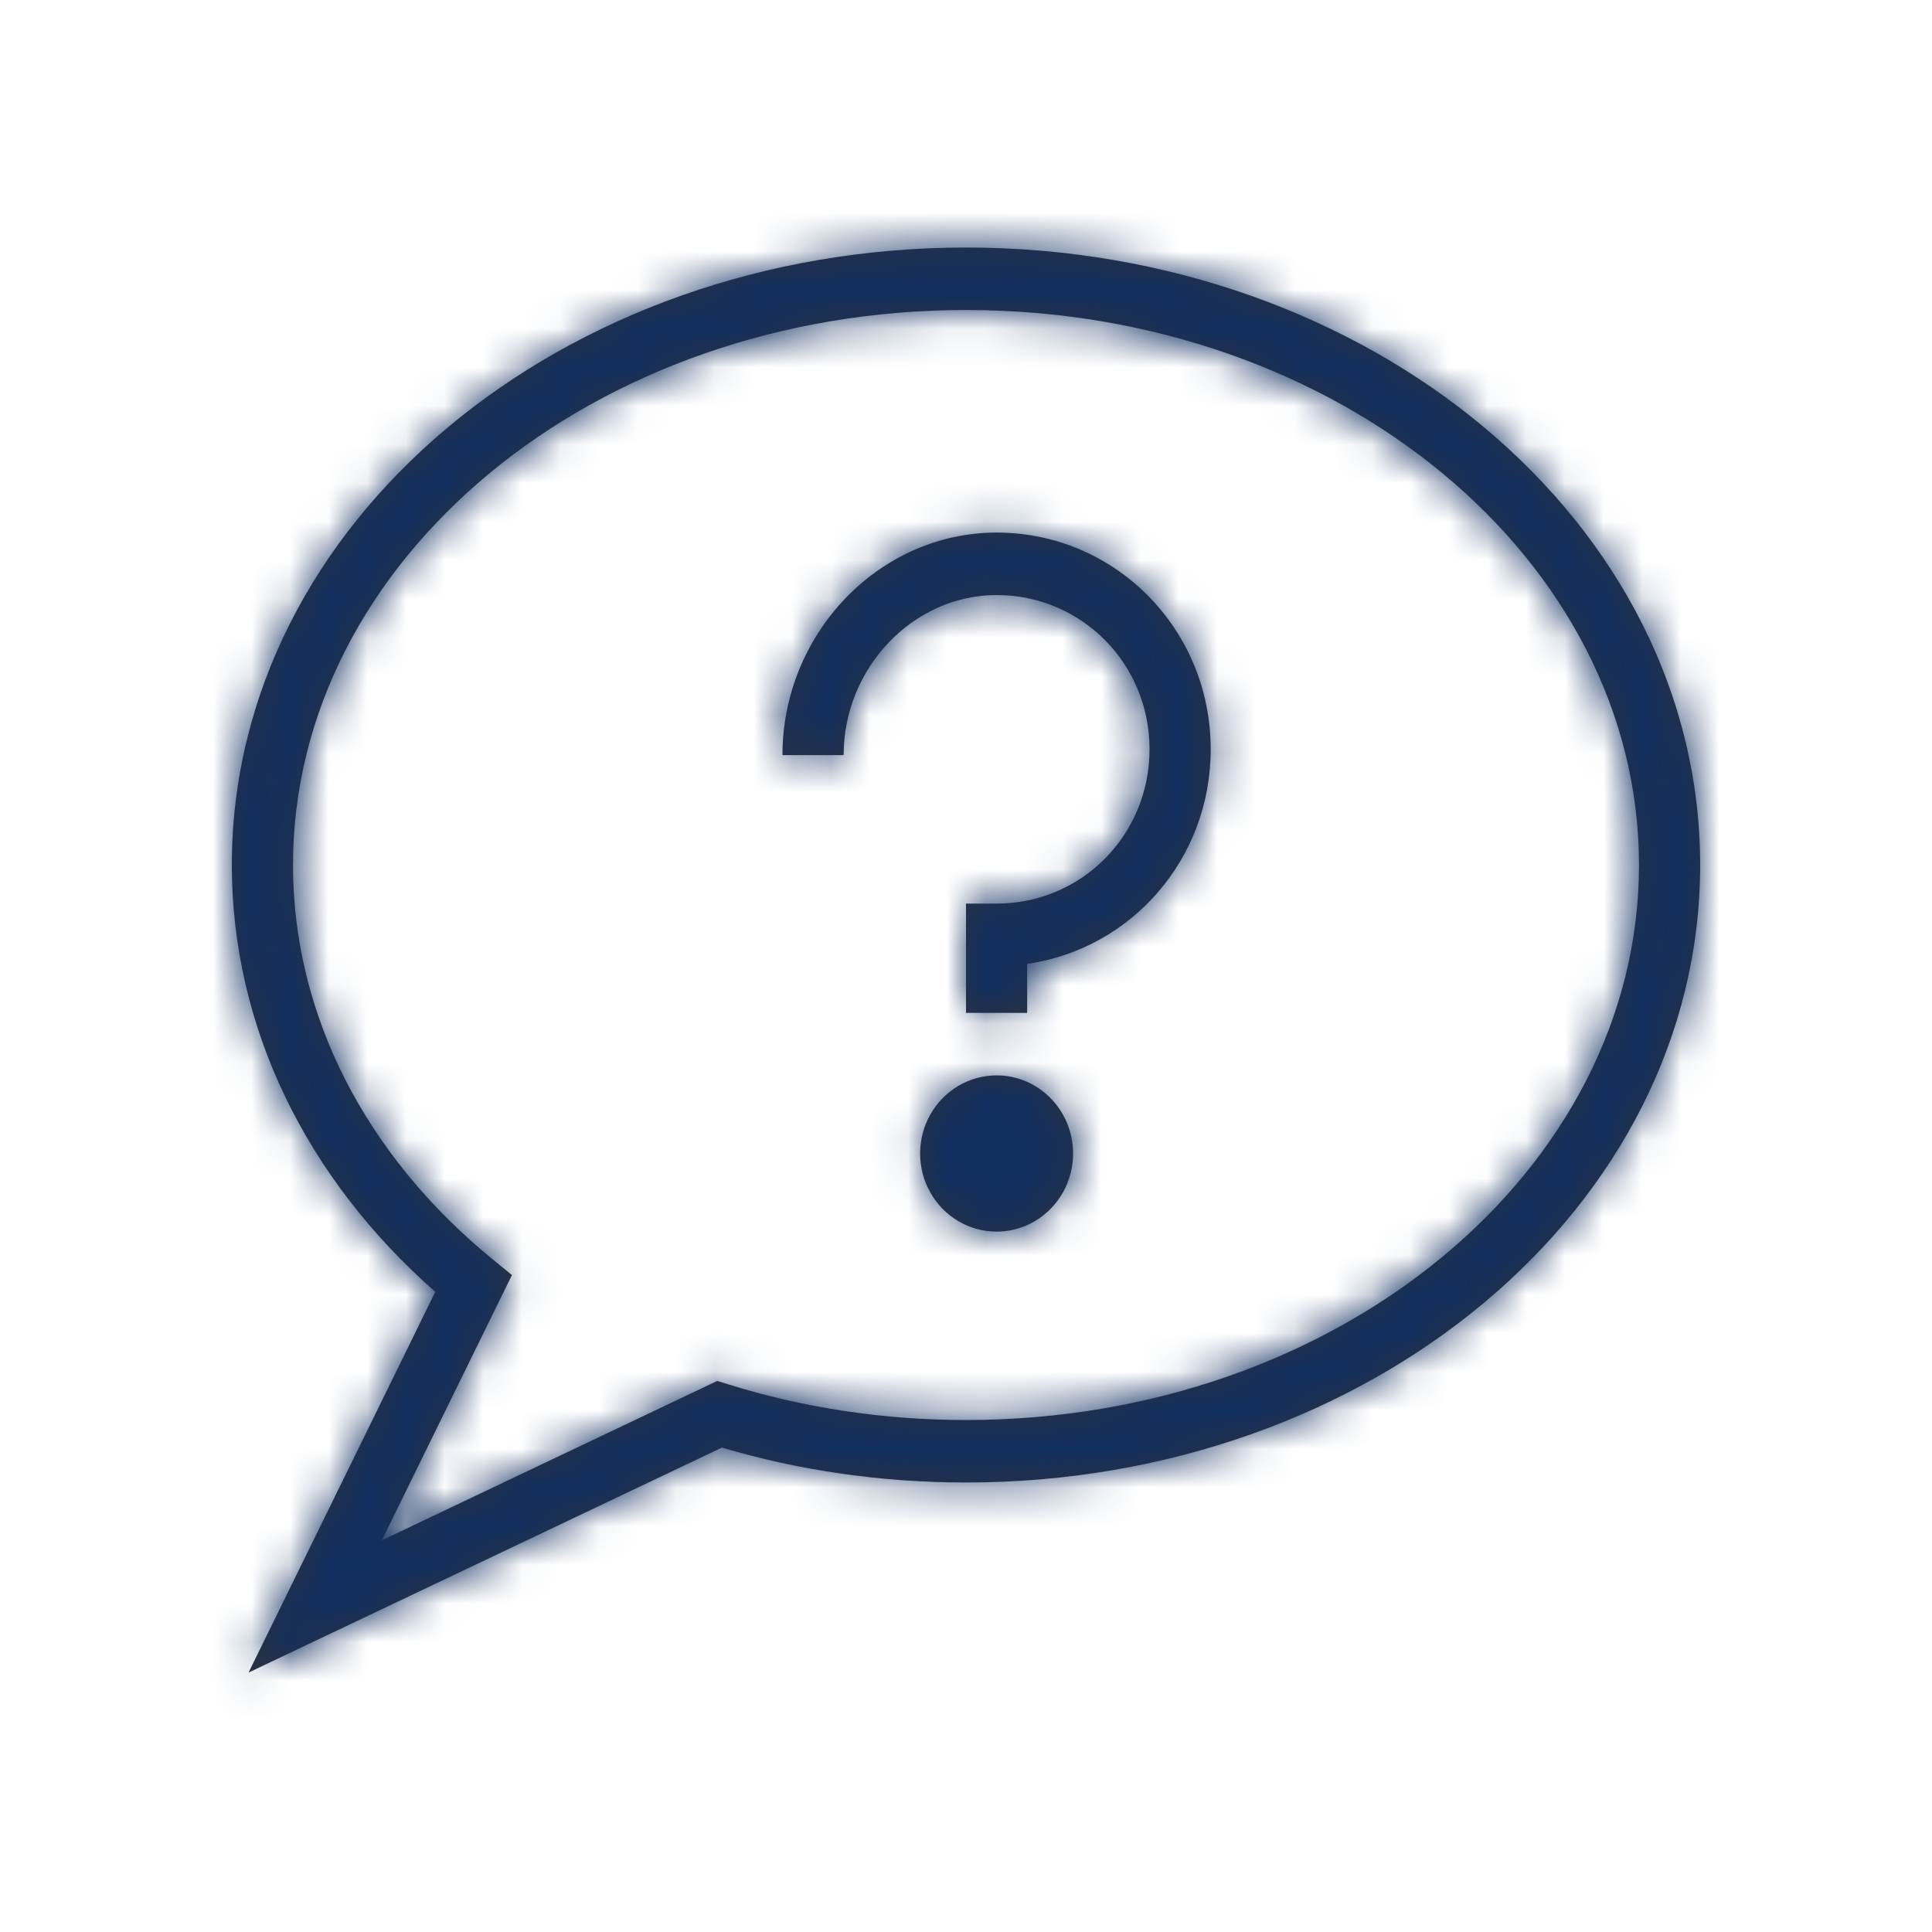
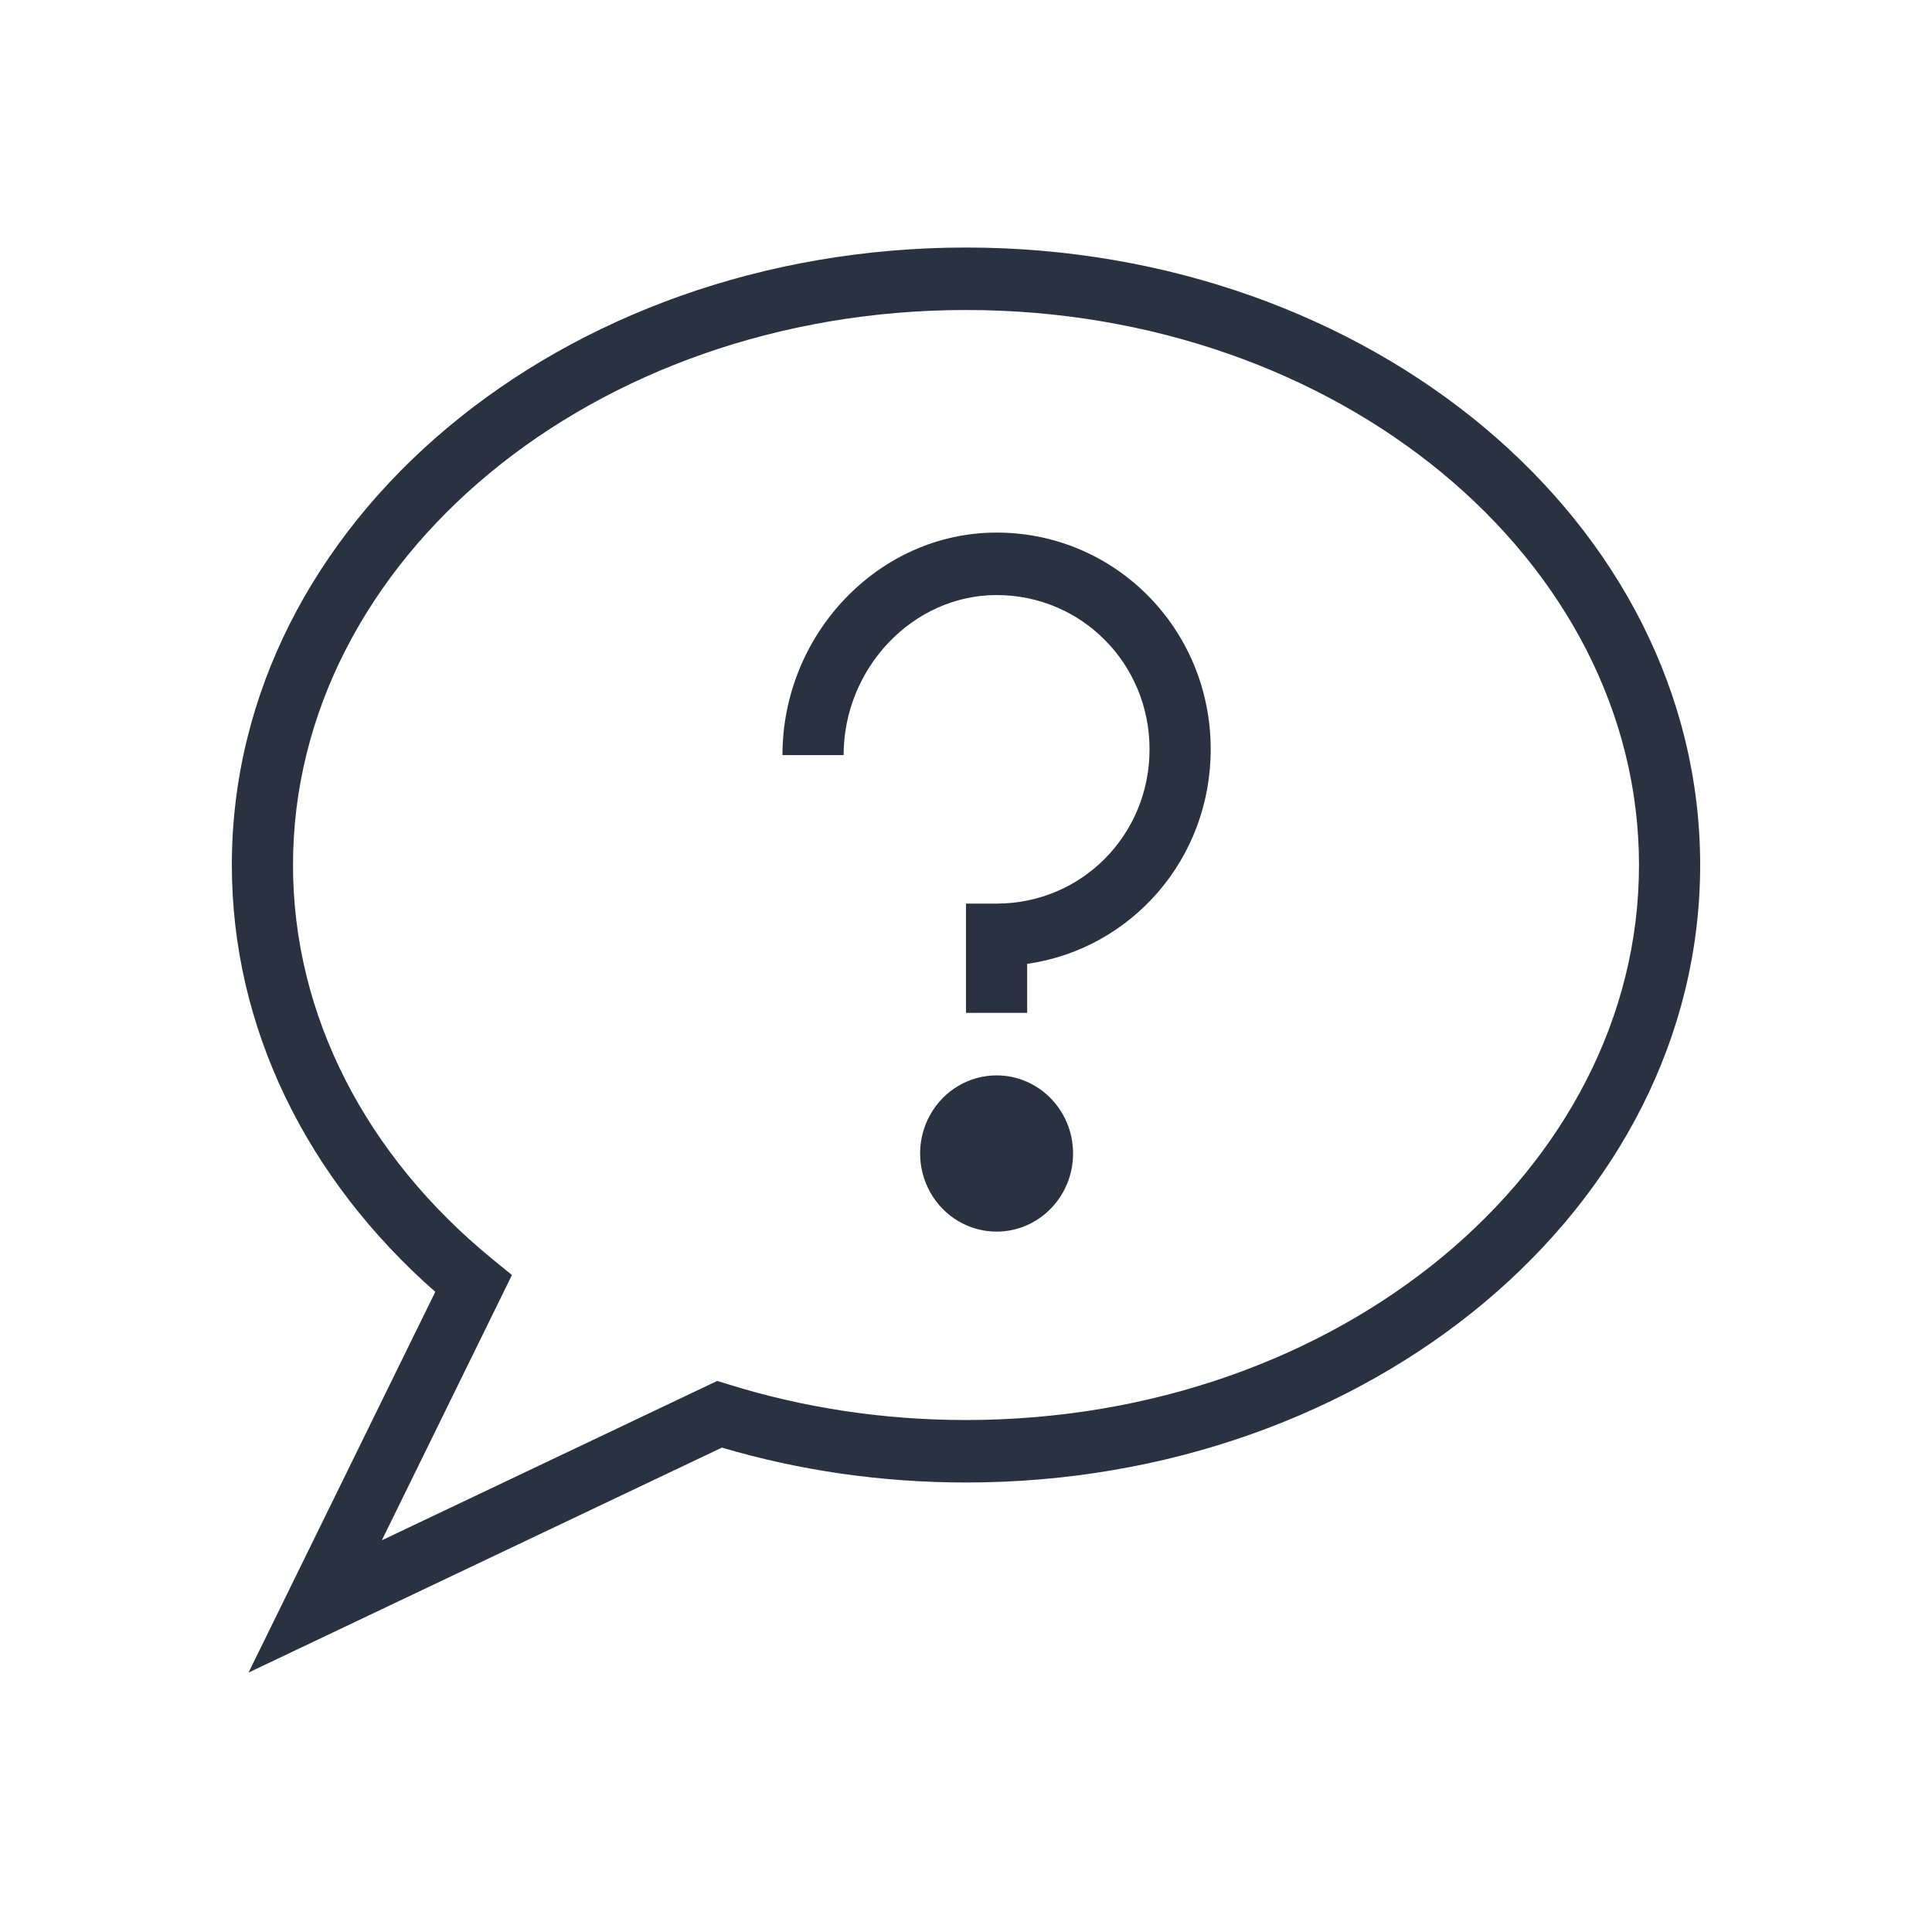
<svg xmlns="http://www.w3.org/2000/svg" xmlns:xlink="http://www.w3.org/1999/xlink" width="50px" height="50px" viewBox="0 0 50 50" version="1.1">
  <title>Glyph/Answers-Quick Answers</title>
  <desc>Created with Sketch.</desc>
  <defs>
    <path d="M6,22.387 C6,13.52 14.538,6.406 25,6.406 C35.462,6.406 44,13.52 44,22.387 C44,31.253 35.462,38.367 25,38.367 C22.822,38.367 20.693,38.059 18.683,37.464 L6.432,43.286 L11.265,33.433 C7.918,30.491 6,26.573 6,22.387 Z M9.882,39.863 L18.562,35.738 L18.852,35.828 C20.798,36.435 22.872,36.75 25,36.75 C34.65,36.75 42.417,30.279 42.417,22.387 C42.417,14.494 34.651,8.023 25,8.023 C15.349,8.023 7.583,14.494 7.583,22.387 C7.583,26.261 9.458,29.901 12.749,32.59 L13.249,32.998 L9.882,39.863 Z M25.792,28.236 L25.792,27.831 C26.885,27.831 27.771,28.736 27.771,29.853 C27.771,30.969 26.885,31.874 25.792,31.874 C25.085,31.874 24.431,31.489 24.078,30.863 C23.724,30.238 23.724,29.467 24.078,28.842 C24.431,28.217 25.085,27.831 25.792,27.831 L25.792,28.236 Z M31.333,19.392 C31.333,22.238 29.274,24.56 26.583,24.945 L26.583,26.213 L25,26.213 L25,23.385 L25.792,23.385 C27.99,23.385 29.75,21.613 29.75,19.392 C29.75,17.173 27.989,15.4 25.792,15.4 C23.629,15.4 21.833,17.287 21.833,19.543 L20.25,19.543 C20.25,16.404 22.744,13.783 25.792,13.783 C28.858,13.783 31.333,16.275 31.333,19.392 Z" id="path-1" />
  </defs>
  <g id="Glyph/Answers-Quick-Answers" stroke="none" stroke-width="1" fill="none" fill-rule="evenodd">
    <mask id="mask-2" fill="white">
      <use xlink:href="#path-1" />
    </mask>
    <use id="Answers/Intercom-Help" fill="#2A3141" fill-rule="nonzero" xlink:href="#path-1" />
    <g id="Colors/Engagement-Green" mask="url(#mask-2)" fill="#112F60">
      <g id="Colors/Blue-Dark1">
-         <rect id="Rectangle-Copy-4" x="0" y="0" width="50" height="50" />
-       </g>
+         </g>
    </g>
  </g>
</svg>